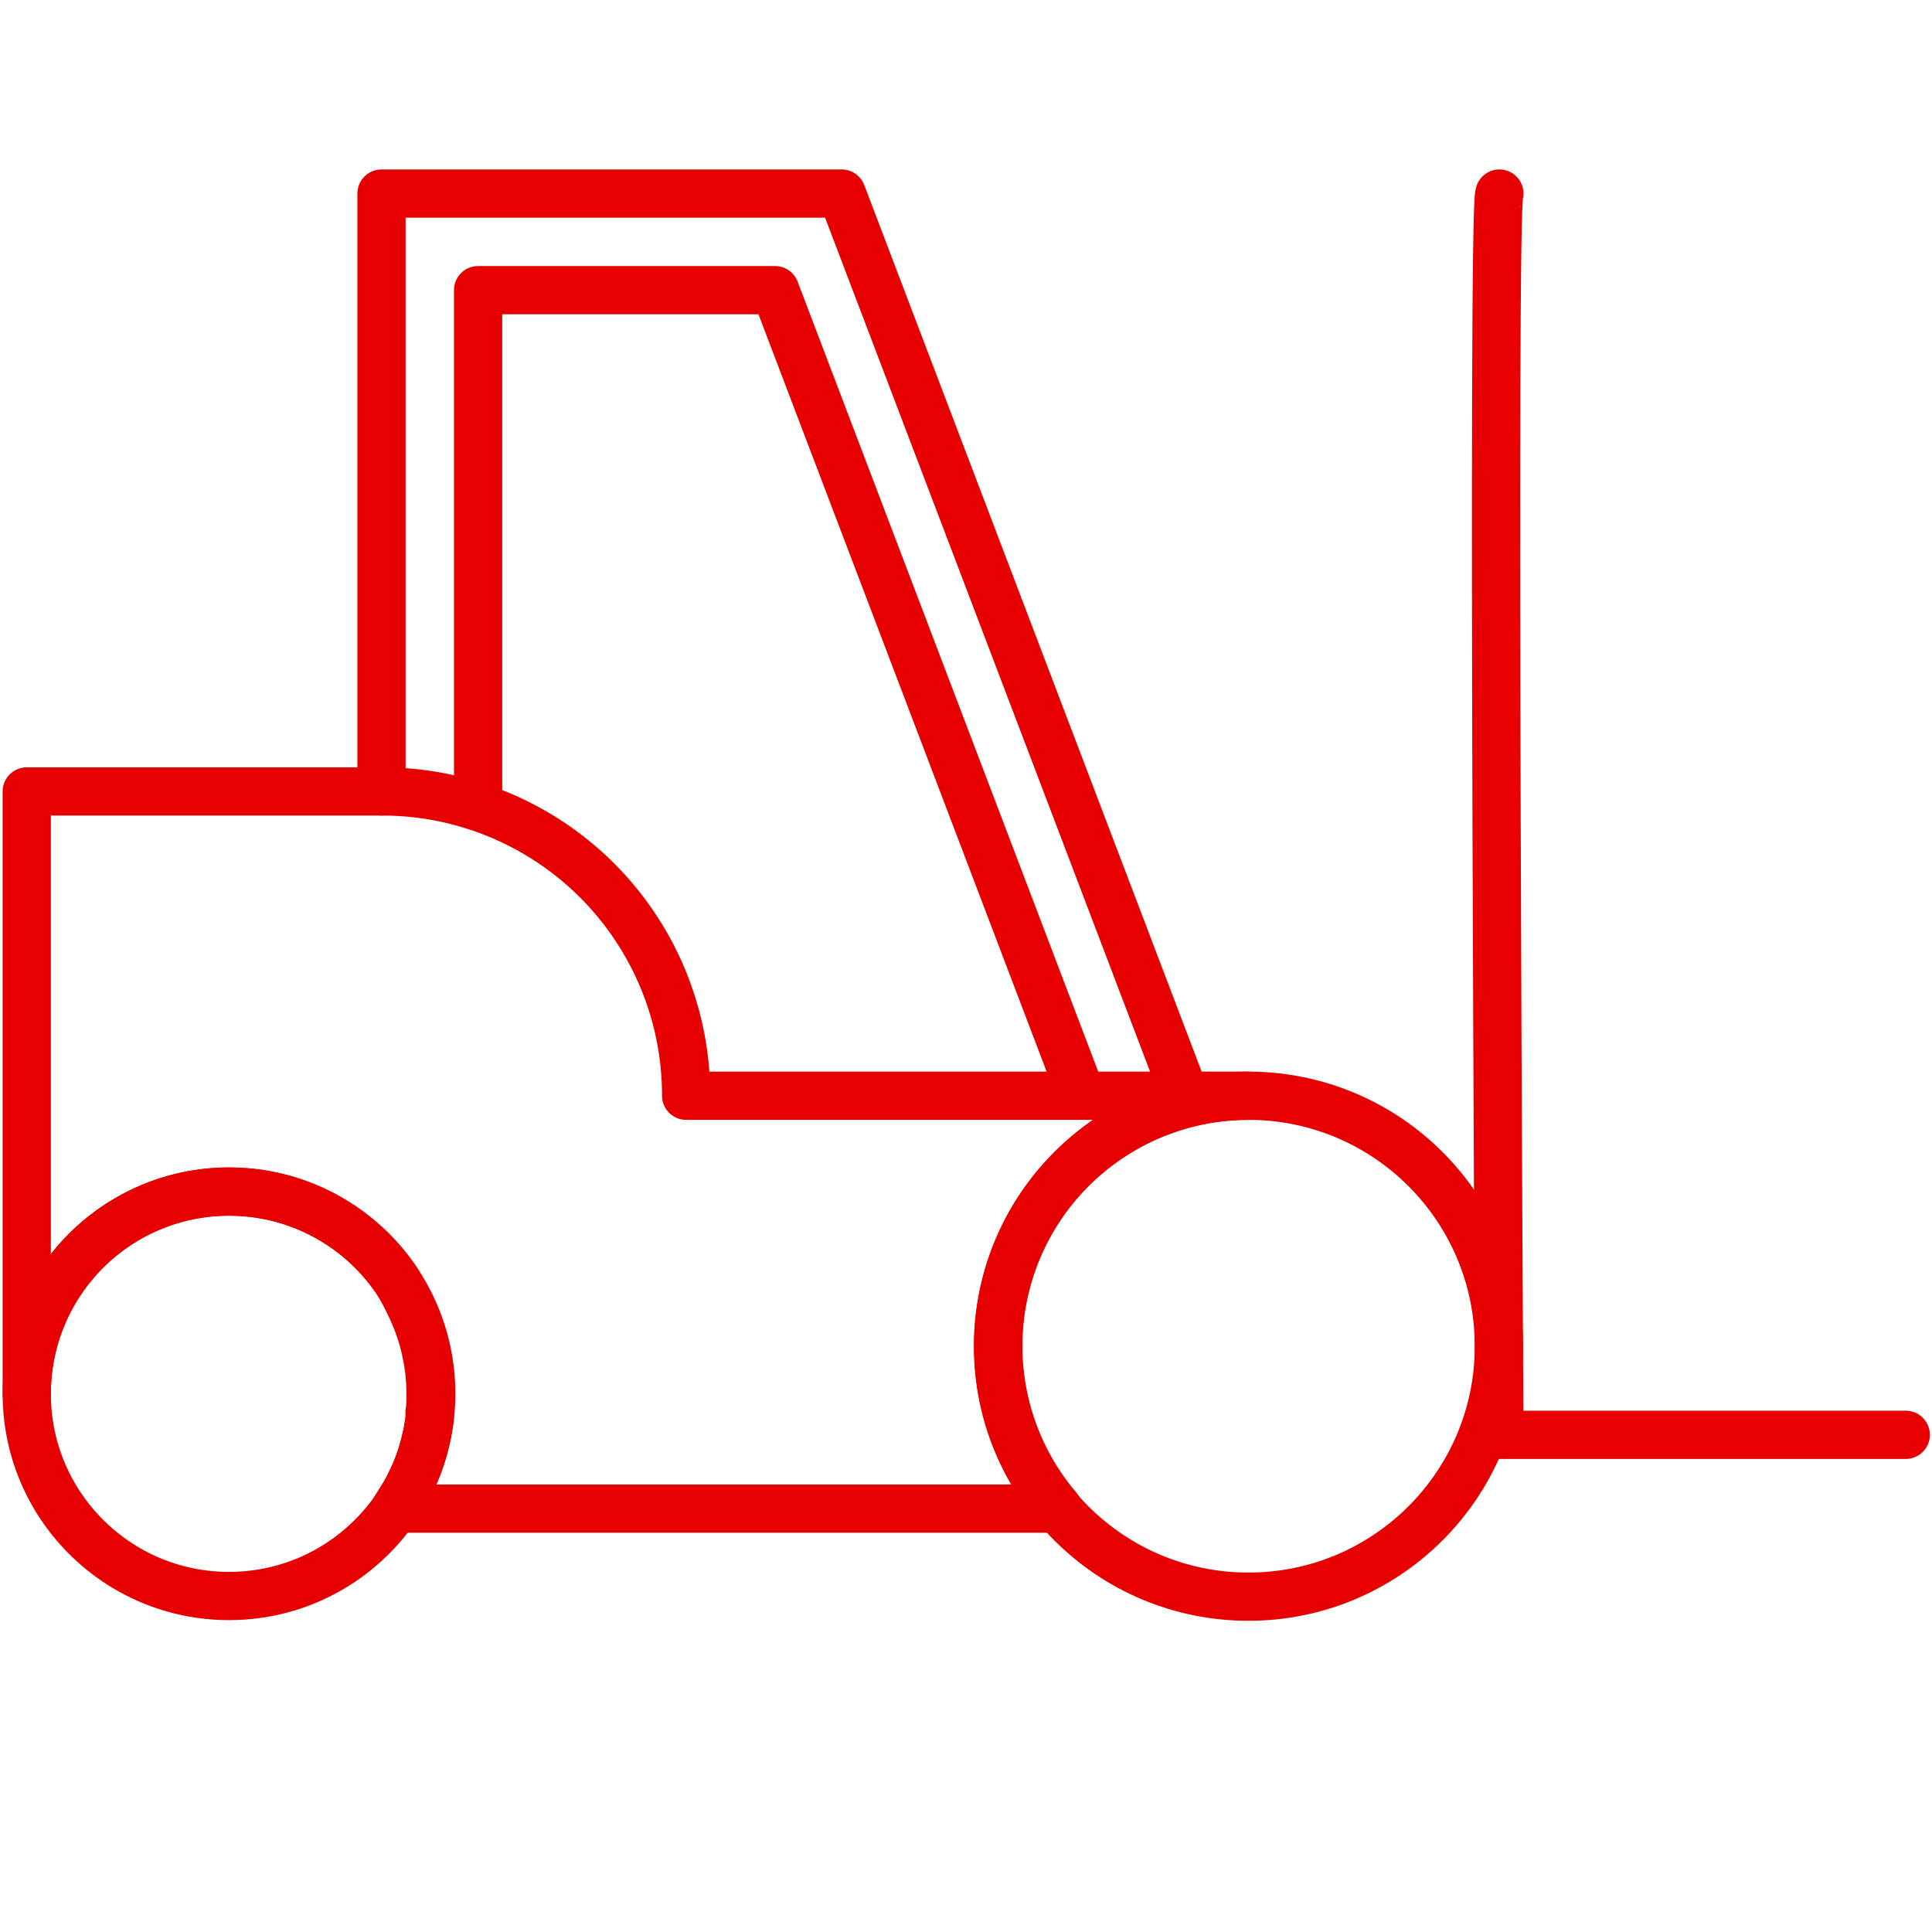
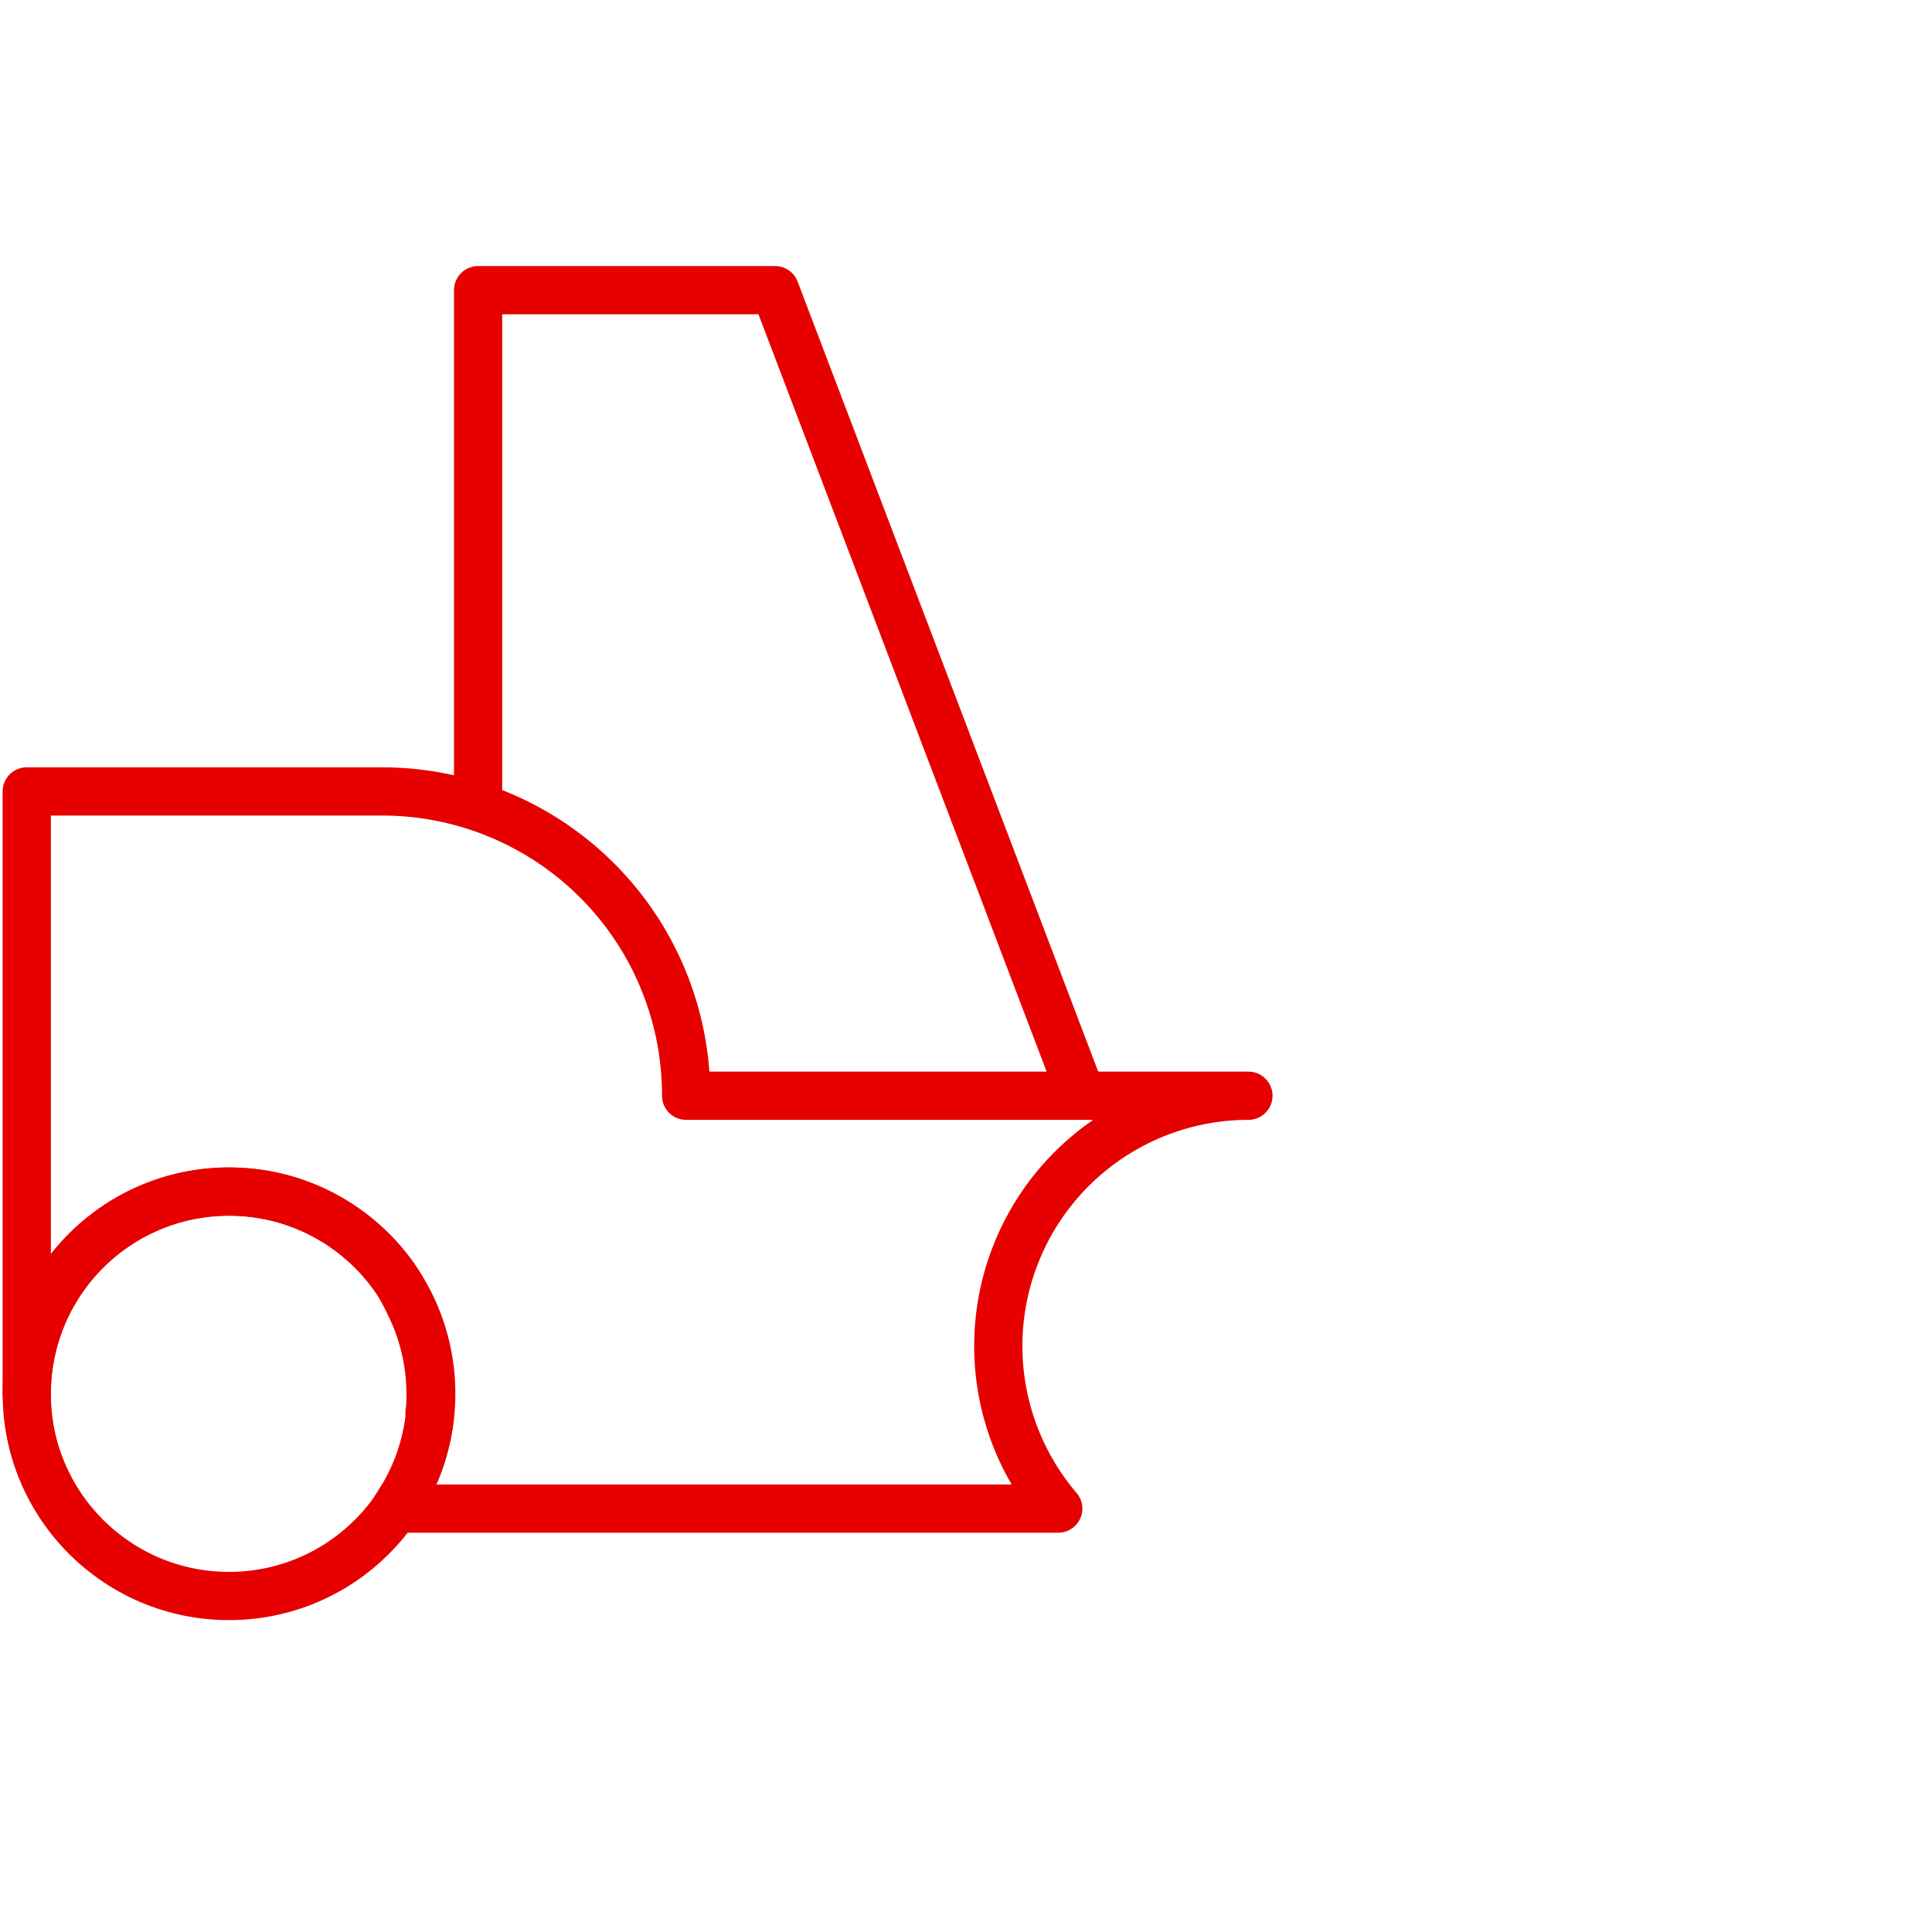
<svg xmlns="http://www.w3.org/2000/svg" viewBox="0 0 113.39 113.39">
  <defs>
    <style>.cls-1{fill:none;stroke:#e60000;stroke-linecap:round;stroke-linejoin:round;stroke-width:2.83px;}</style>
  </defs>
  <g id="Ebene_2" data-name="Ebene 2">
    <circle class="cls-1" cx="13.44" cy="81.8" r="11.87" />
-     <circle class="cls-1" cx="73.27" cy="79.01" r="14.7" />
    <polyline class="cls-1" points="63.24 63.68 45.49 17.03 28.06 17.03 28.06 46.45" />
-     <polyline class="cls-1" points="22.39 46.45 22.39 11.36 49.4 11.36 69.55 64.31" />
-     <path class="cls-1" d="M88,11.36c-.44.73,0,72.85,0,72.85h23.85" />
    <path class="cls-1" d="M73.27,64.31h-33v0A17.84,17.84,0,0,0,22.39,46.45H1.57V81.8A11.86,11.86,0,0,1,13.44,69.94a12.1,12.1,0,0,1,1.21.06,11.93,11.93,0,0,1,2.32.47c.37.12.73.25,1.09.4A11.84,11.84,0,0,1,21,72.65a11.69,11.69,0,0,1,2.29,2.52A13.12,13.12,0,0,1,24,76.48a11.92,11.92,0,0,1,1.27,5.32h0c0,.37,0,.73-.06,1.09,0,.11,0,.23,0,.34s-.07.49-.11.73-.05.26-.08.39-.11.48-.18.71l-.09.32q-.15.47-.33.9c-.06.16-.13.31-.2.46l-.22.46-.26.48-.24.38c-.1.16-.19.32-.3.48H62.11A14.69,14.69,0,0,1,73.27,64.31Z" />
  </g>
</svg>